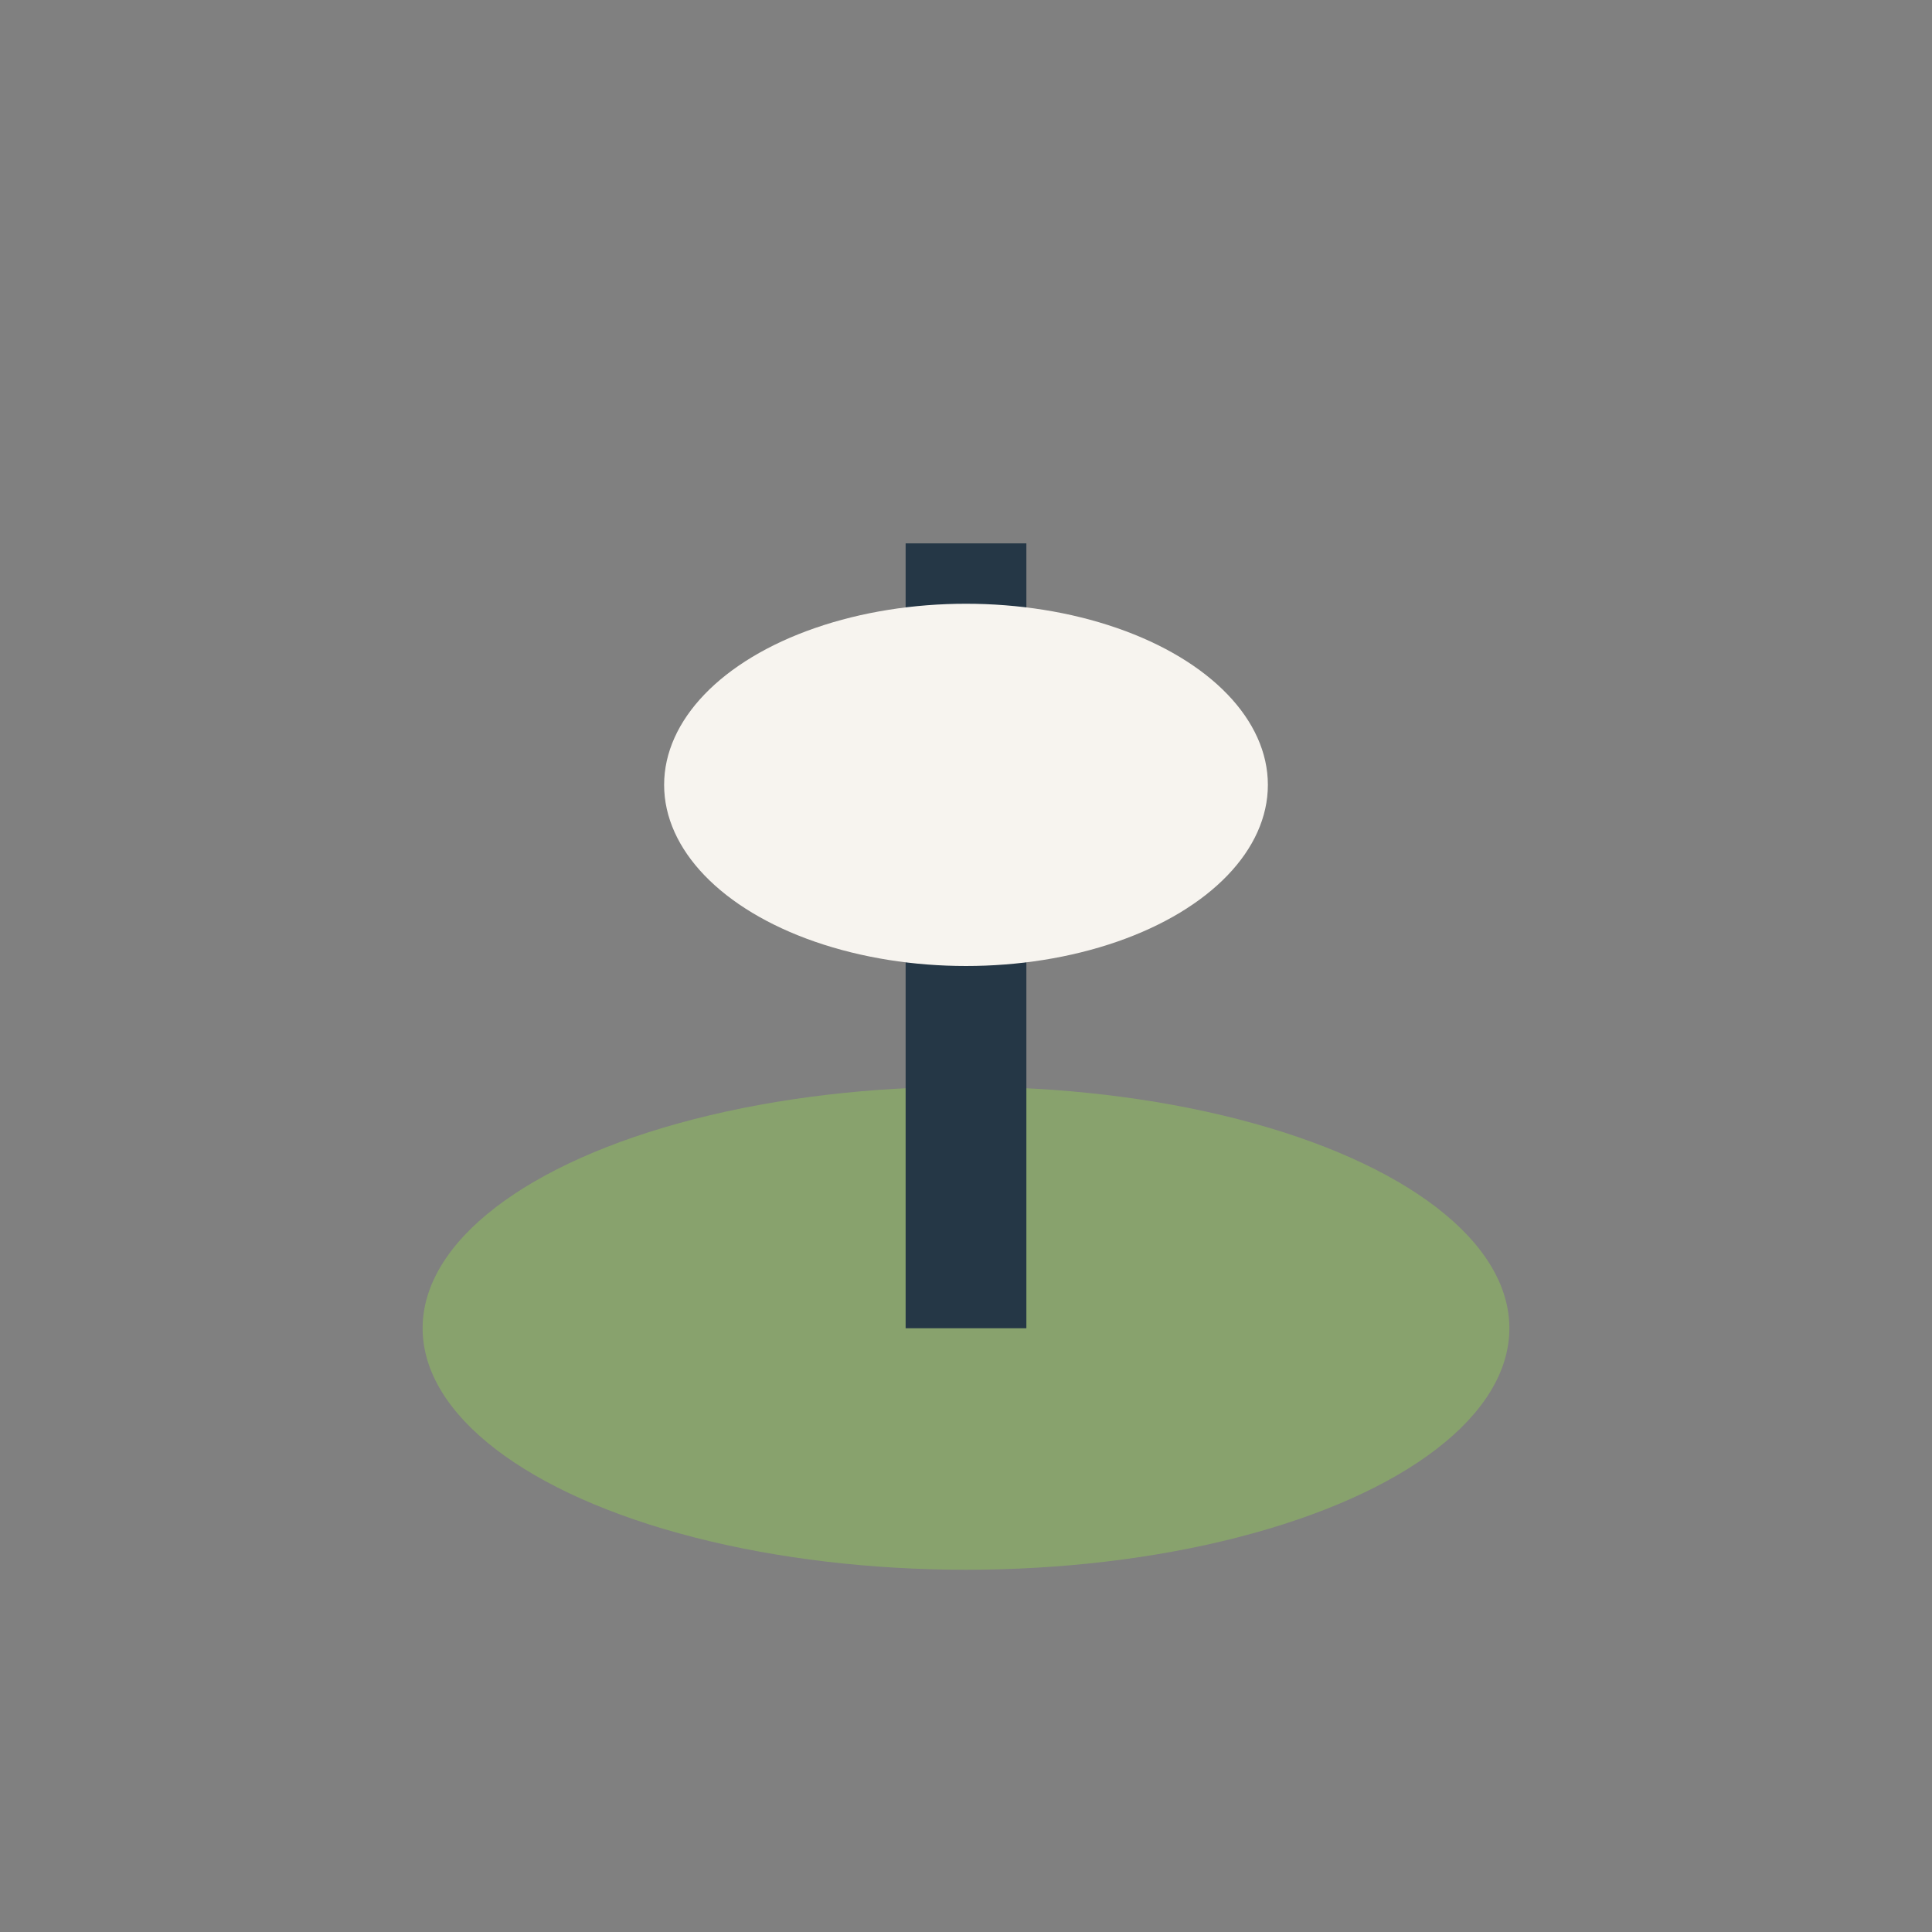
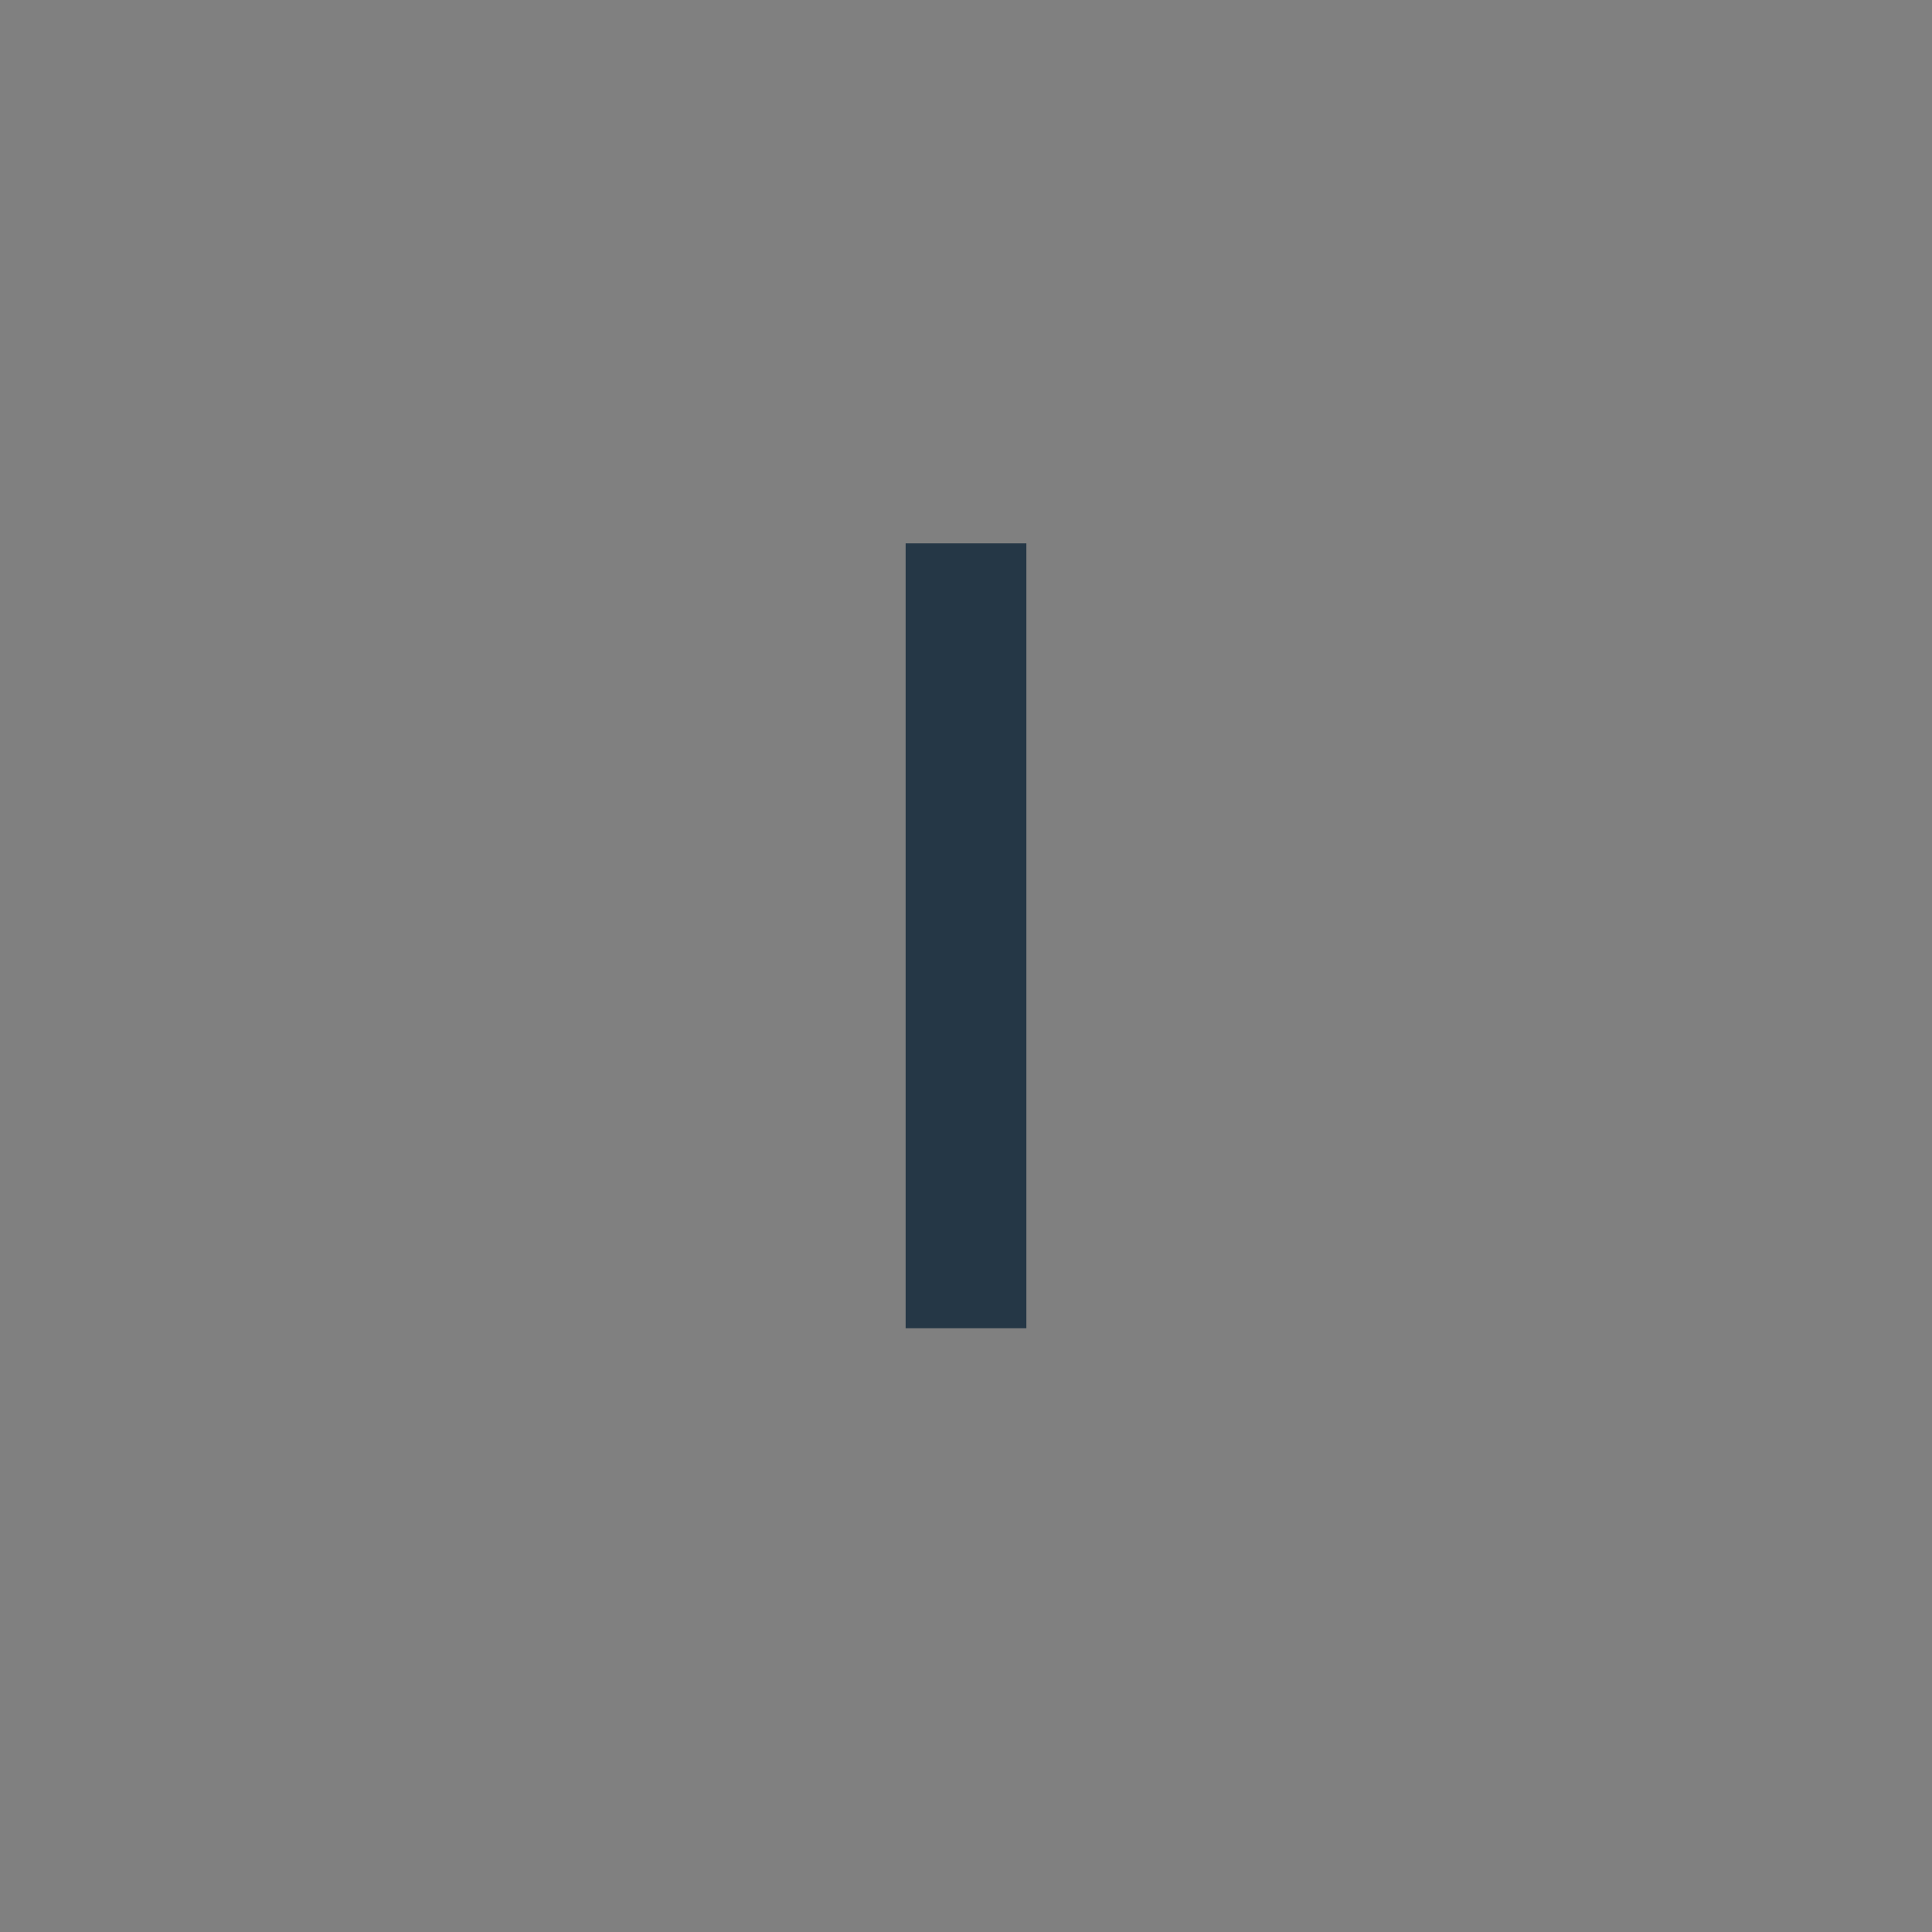
<svg xmlns="http://www.w3.org/2000/svg" width="32" height="32" viewBox="0 0 32 32">
  <rect x="0" y="0" width="32" height="32" fill="#808080" stroke="none" />
-   <ellipse cx="16" cy="22" rx="9" ry="4" fill="#88A26D" />
  <path d="M16 22V9" stroke="#253746" stroke-width="2" />
-   <ellipse cx="16" cy="13" rx="5" ry="3" fill="#F7F4EF" />
</svg>